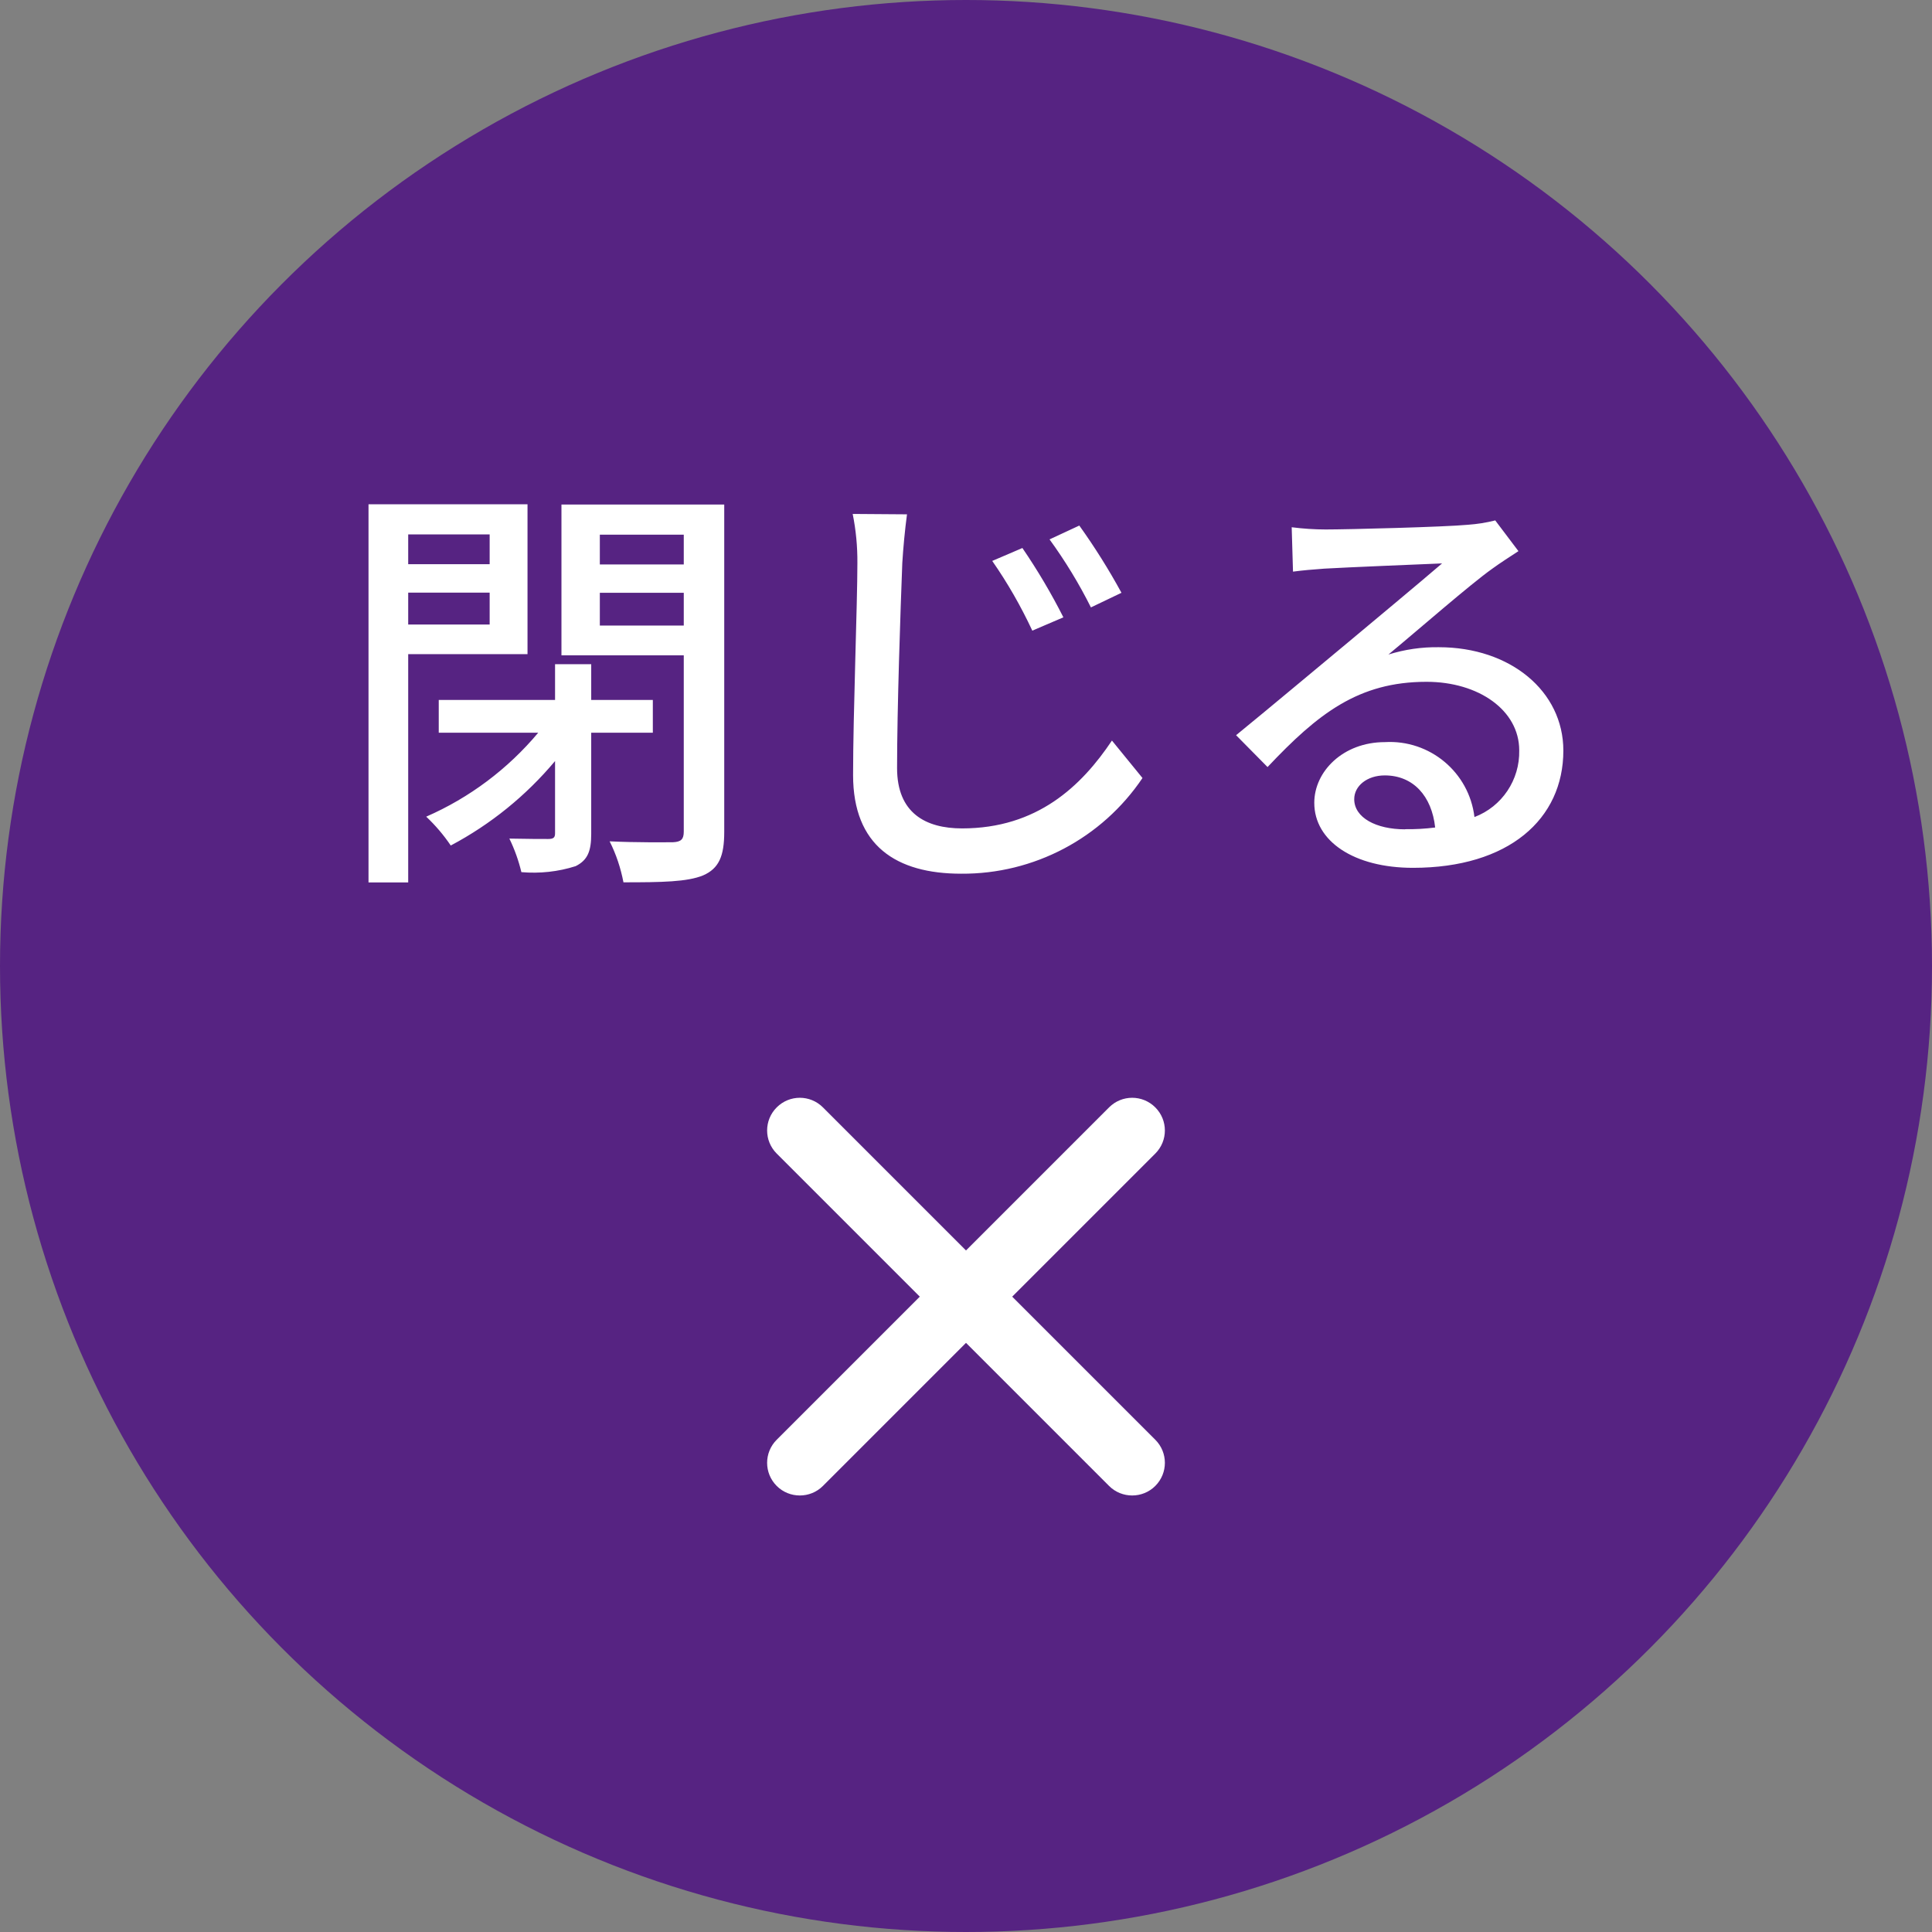
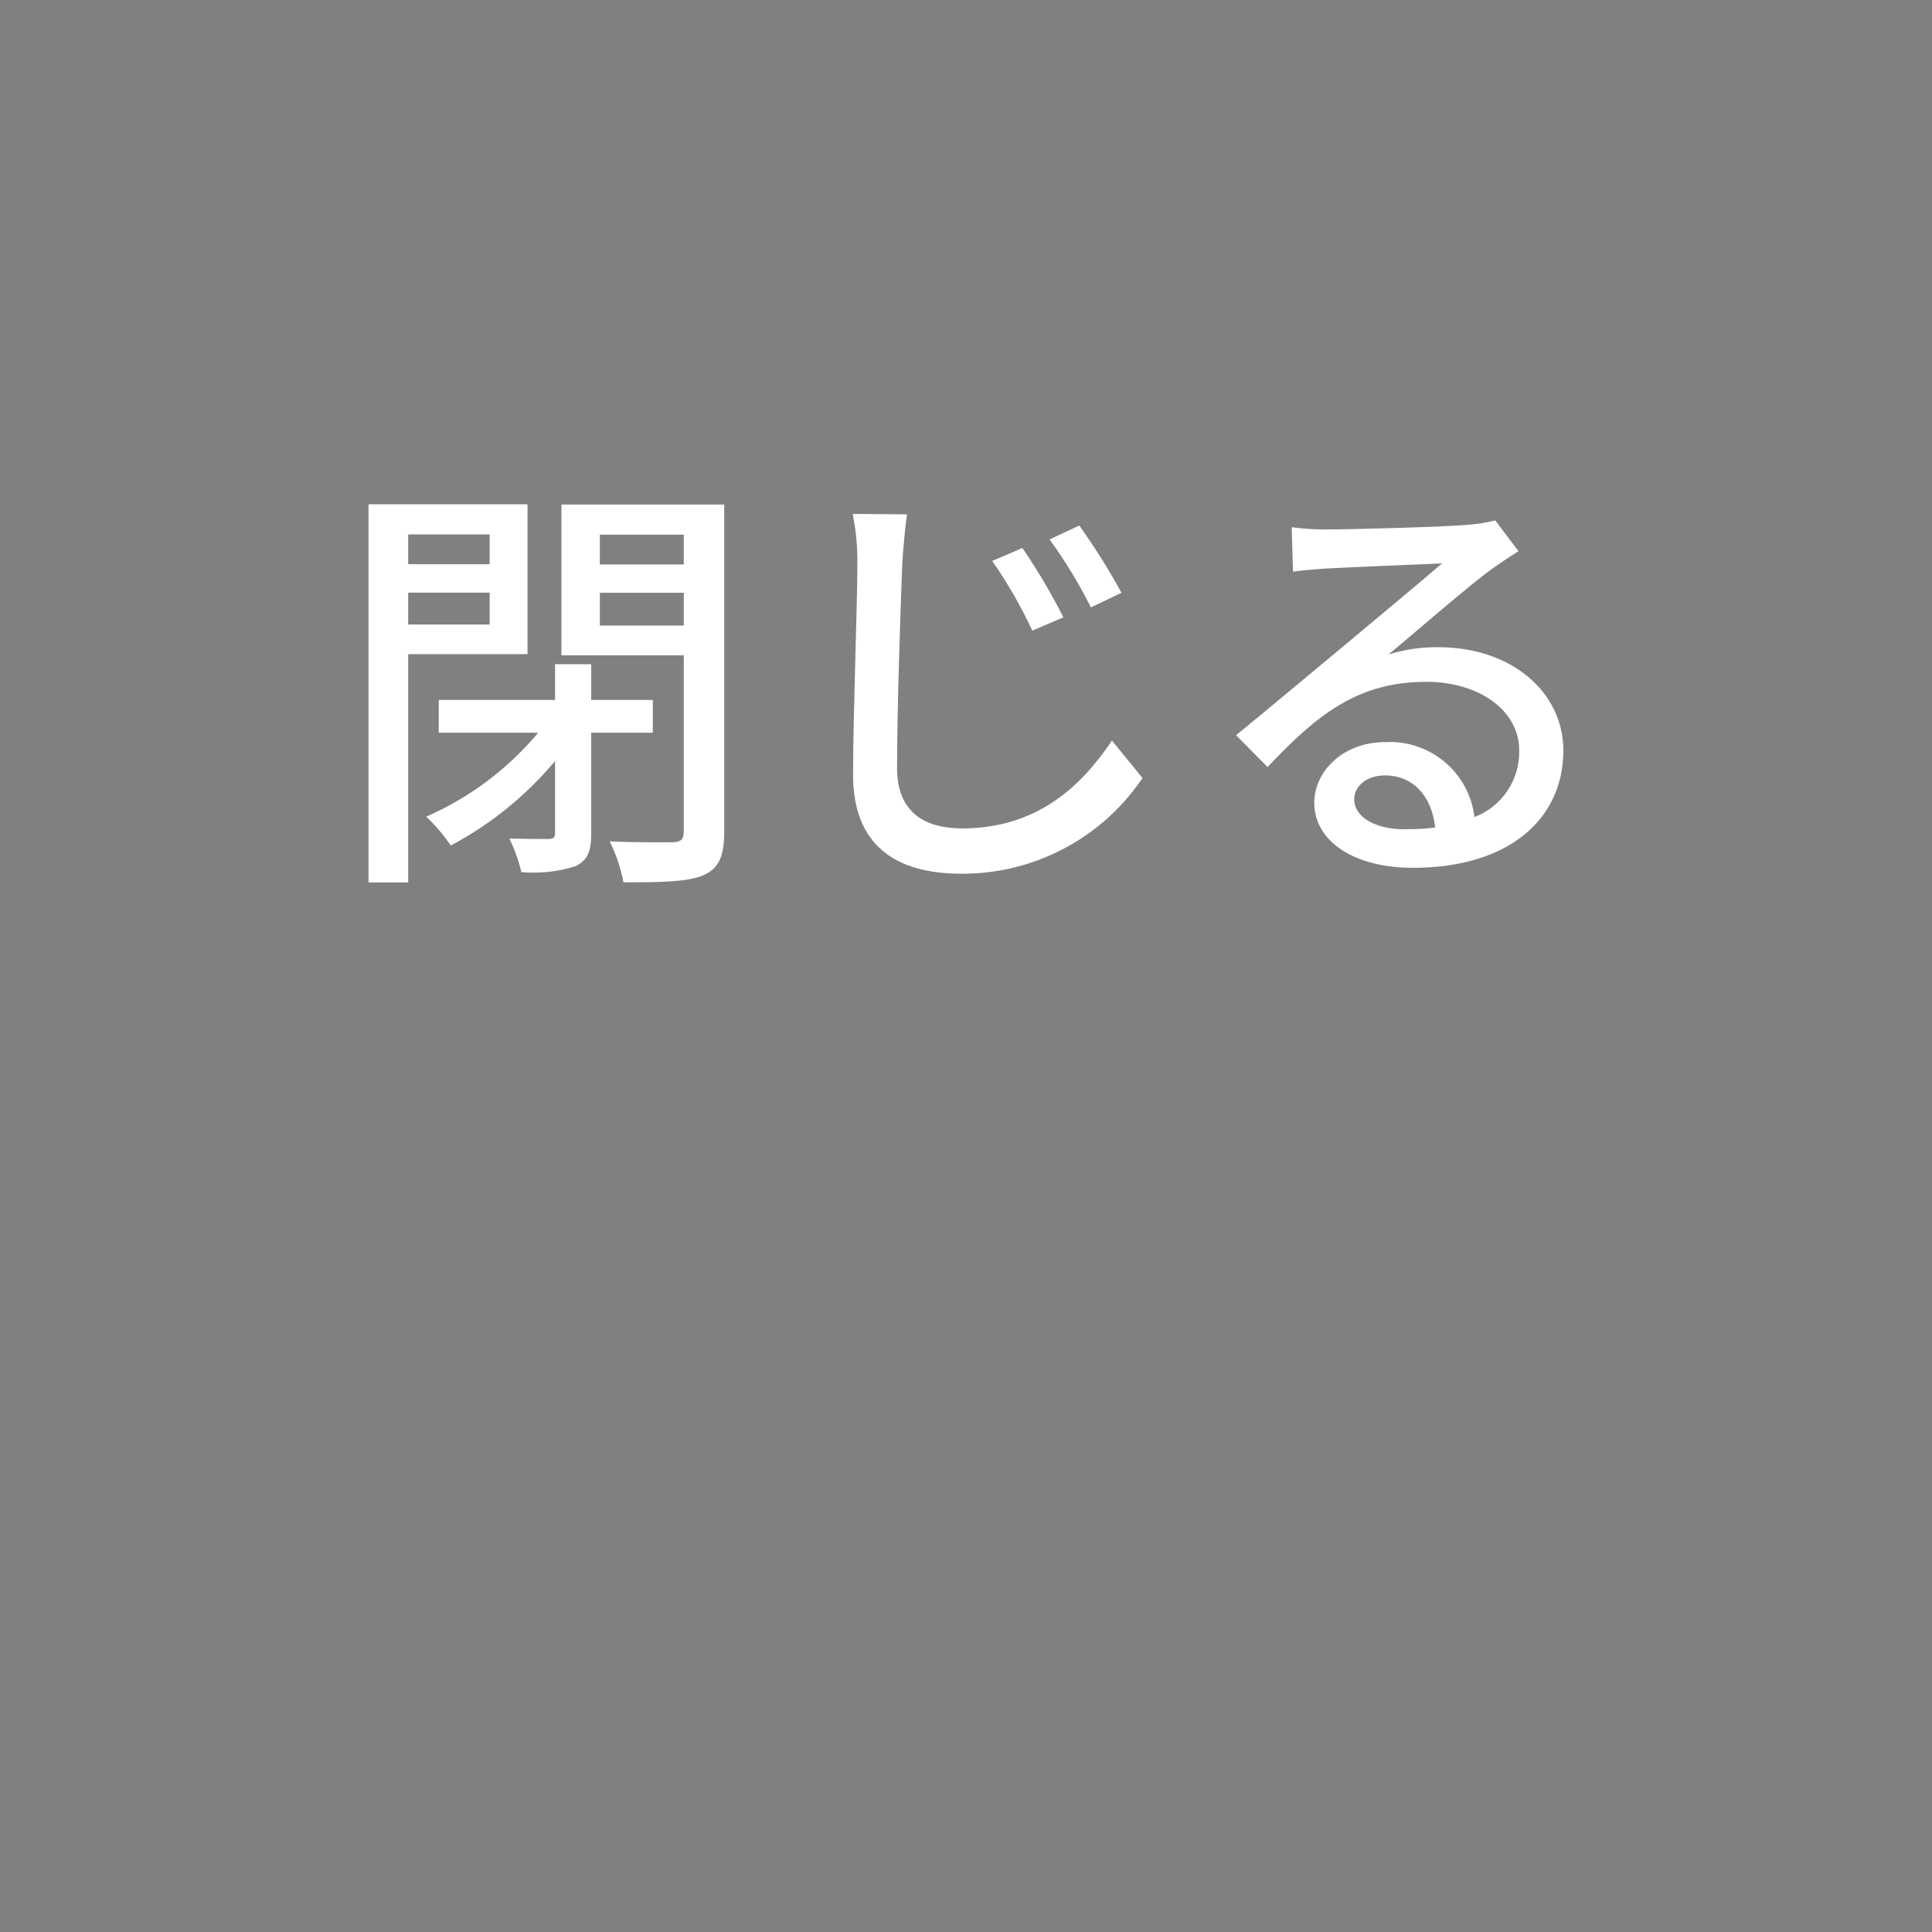
<svg xmlns="http://www.w3.org/2000/svg" id="a" data-name="レイヤー 1" width="148" height="148" viewBox="0 0 148 148">
  <rect x="0" y="0" width="148" height="148" fill="#808080" stroke="none" />
  <defs>
    <style>
      .d {
        fill: #fff;
      }

      .e {
        fill: #562382;
      }
    </style>
  </defs>
-   <circle id="b" data-name="楕円形 3" class="e" cx="74" cy="74" r="74" />
  <path id="c" data-name="パス 185" class="d" d="M37.51,40.94v2.28h-6.24v-2.28h6.24Zm-6.24,6.9v-2.44h6.24v2.44h-6.24Zm9.14,2.28v-11.49h-12.18v28.97h3.04v-17.49h9.14Zm9.6,6.01v-2.51h-4.72v-2.74h-2.77v2.74h-8.91v2.51h7.62c-2.33,2.78-5.26,4.98-8.58,6.43,.71,.67,1.34,1.41,1.88,2.21,3.06-1.62,5.77-3.82,7.99-6.47v5.54c0,.33-.13,.43-.53,.43s-1.68,0-2.97-.03c.4,.82,.71,1.69,.92,2.57,1.4,.12,2.82-.03,4.16-.46,.92-.46,1.19-1.15,1.19-2.47v-7.75h4.72Zm-4.06-8.21v-2.51h6.43v2.51h-6.43Zm6.43-6.96v2.28h-6.43v-2.28h6.43Zm3.1-2.31h-12.47v11.55h9.37v13.5c0,.59-.2,.79-.83,.82-.63,0-2.81,.03-4.85-.07,.5,.99,.85,2.05,1.06,3.14,2.94,0,4.88-.03,6.1-.53,1.22-.53,1.62-1.49,1.62-3.33v-25.08Zm22.84,3.33l-2.31,.99c1.18,1.69,2.2,3.48,3.07,5.34l2.38-1.02c-.93-1.84-1.98-3.61-3.14-5.31Zm4.36-1.72l-2.28,1.06c1.2,1.65,2.26,3.39,3.17,5.21l2.34-1.12c-.97-1.78-2.05-3.5-3.23-5.15Zm-17.36-.89c.25,1.24,.37,2.5,.36,3.76,0,3.17-.33,11.58-.33,16.24,0,5.41,3.3,7.56,8.28,7.56,5.56,.04,10.78-2.71,13.89-7.33l-2.34-2.87c-2.34,3.5-5.74,6.73-11.48,6.73-2.81,0-4.98-1.19-4.98-4.62,0-4.55,.26-12.08,.4-15.71,.07-1.16,.2-2.54,.36-3.73l-4.16-.03Zm42.31,24.16c-2.21,0-3.89-.89-3.89-2.31,0-1.02,.99-1.82,2.34-1.82,2.18,0,3.6,1.58,3.86,3.99-.77,.1-1.54,.14-2.31,.13Zm6.9-23.66c-.68,.17-1.38,.28-2.08,.33-1.78,.17-9.17,.36-10.89,.36-.87,0-1.74-.06-2.61-.17l.1,3.4c.73-.1,1.58-.17,2.41-.23,1.72-.1,7.29-.33,9.01-.4-1.65,1.42-5.41,4.55-7.23,6.07-1.91,1.58-6.01,5.02-8.55,7.09l2.41,2.44c3.86-4.09,6.96-6.53,12.18-6.53,3.99,0,7.1,2.18,7.1,5.25,.05,2.26-1.32,4.31-3.43,5.11-.41-3.43-3.42-5.94-6.86-5.74-3.2,0-5.41,2.24-5.41,4.65,0,2.94,3.04,4.98,7.56,4.98,7.33,0,11.52-3.73,11.52-8.98,0-4.55-4.06-7.92-9.54-7.92-1.31-.02-2.61,.17-3.86,.56,2.31-1.91,6.27-5.38,7.95-6.57,.59-.43,1.35-.92,2.01-1.35l-1.79-2.37Z" />
-   <path class="d" d="M61.27,114.56c-.64,0-1.28-.24-1.77-.73-.98-.98-.98-2.56,0-3.54l25.46-25.46c.98-.98,2.56-.98,3.54,0s.98,2.56,0,3.54l-25.46,25.46c-.49,.49-1.13,.73-1.77,.73Z" />
-   <path class="d" d="M86.73,114.56c-.64,0-1.28-.24-1.77-.73l-25.46-25.46c-.98-.98-.98-2.56,0-3.54,.98-.98,2.56-.98,3.54,0l25.46,25.46c.98,.98,.98,2.56,0,3.54-.49,.49-1.13,.73-1.77,.73Z" />
</svg>